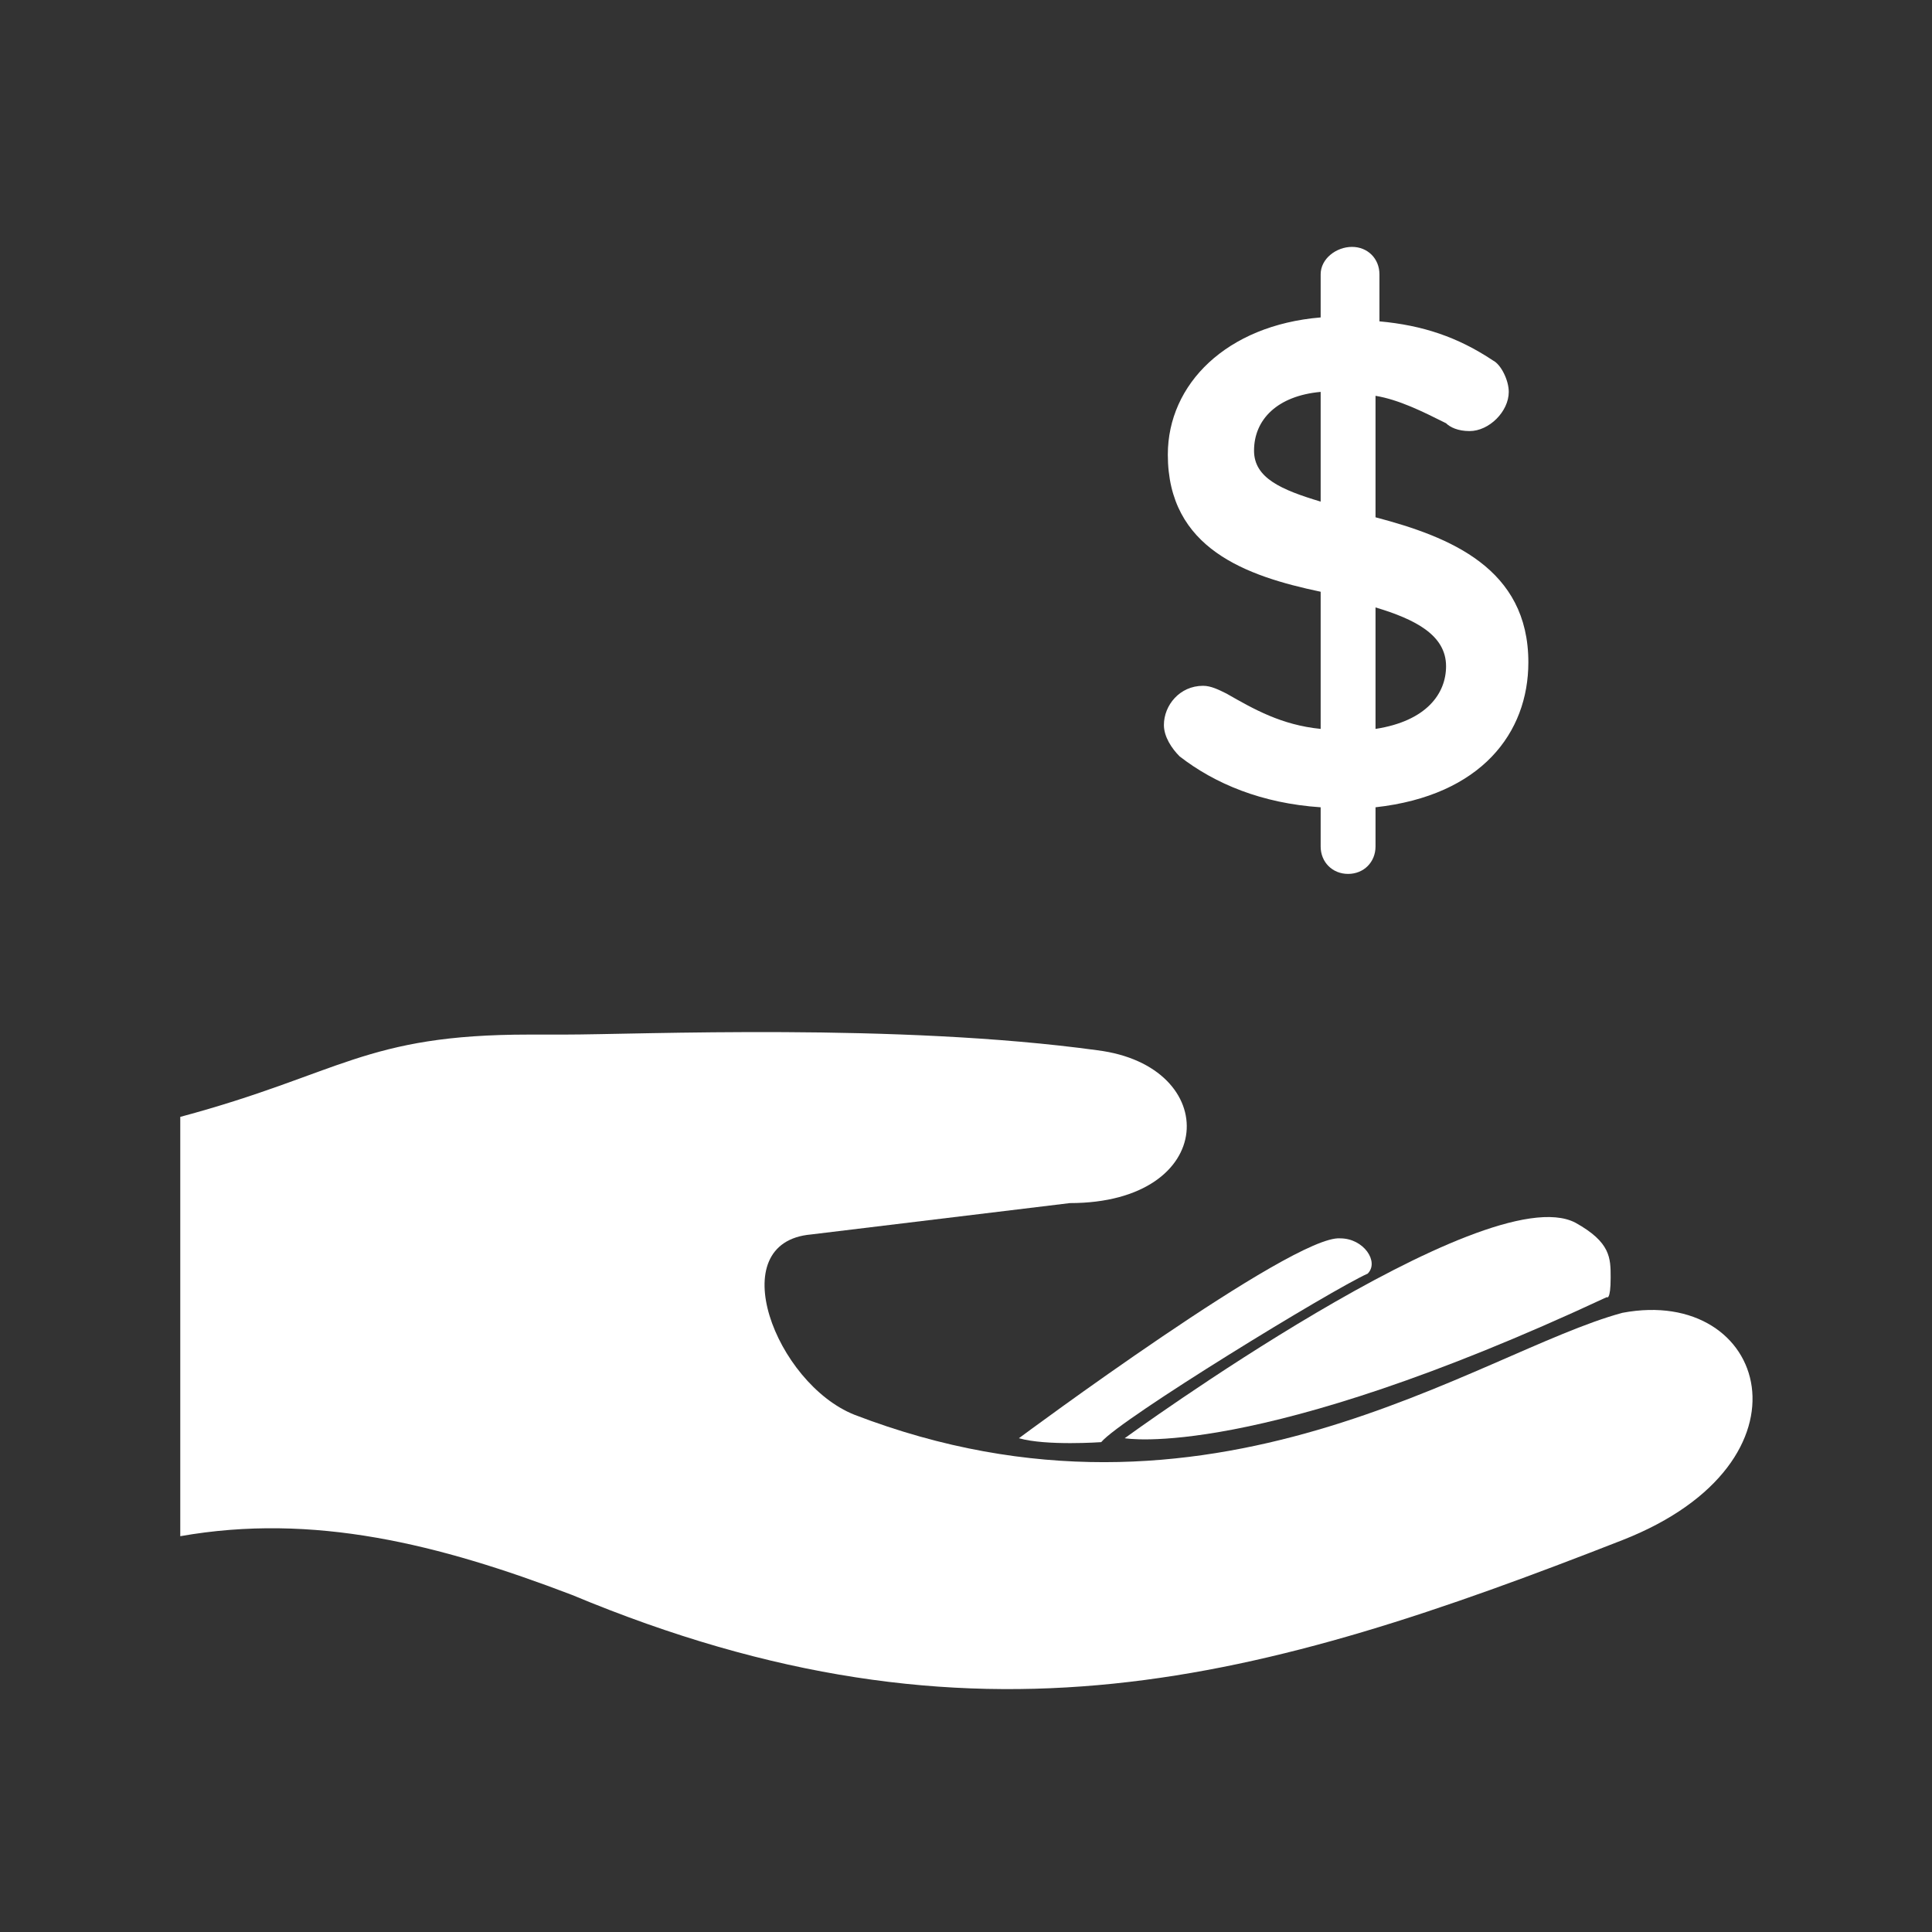
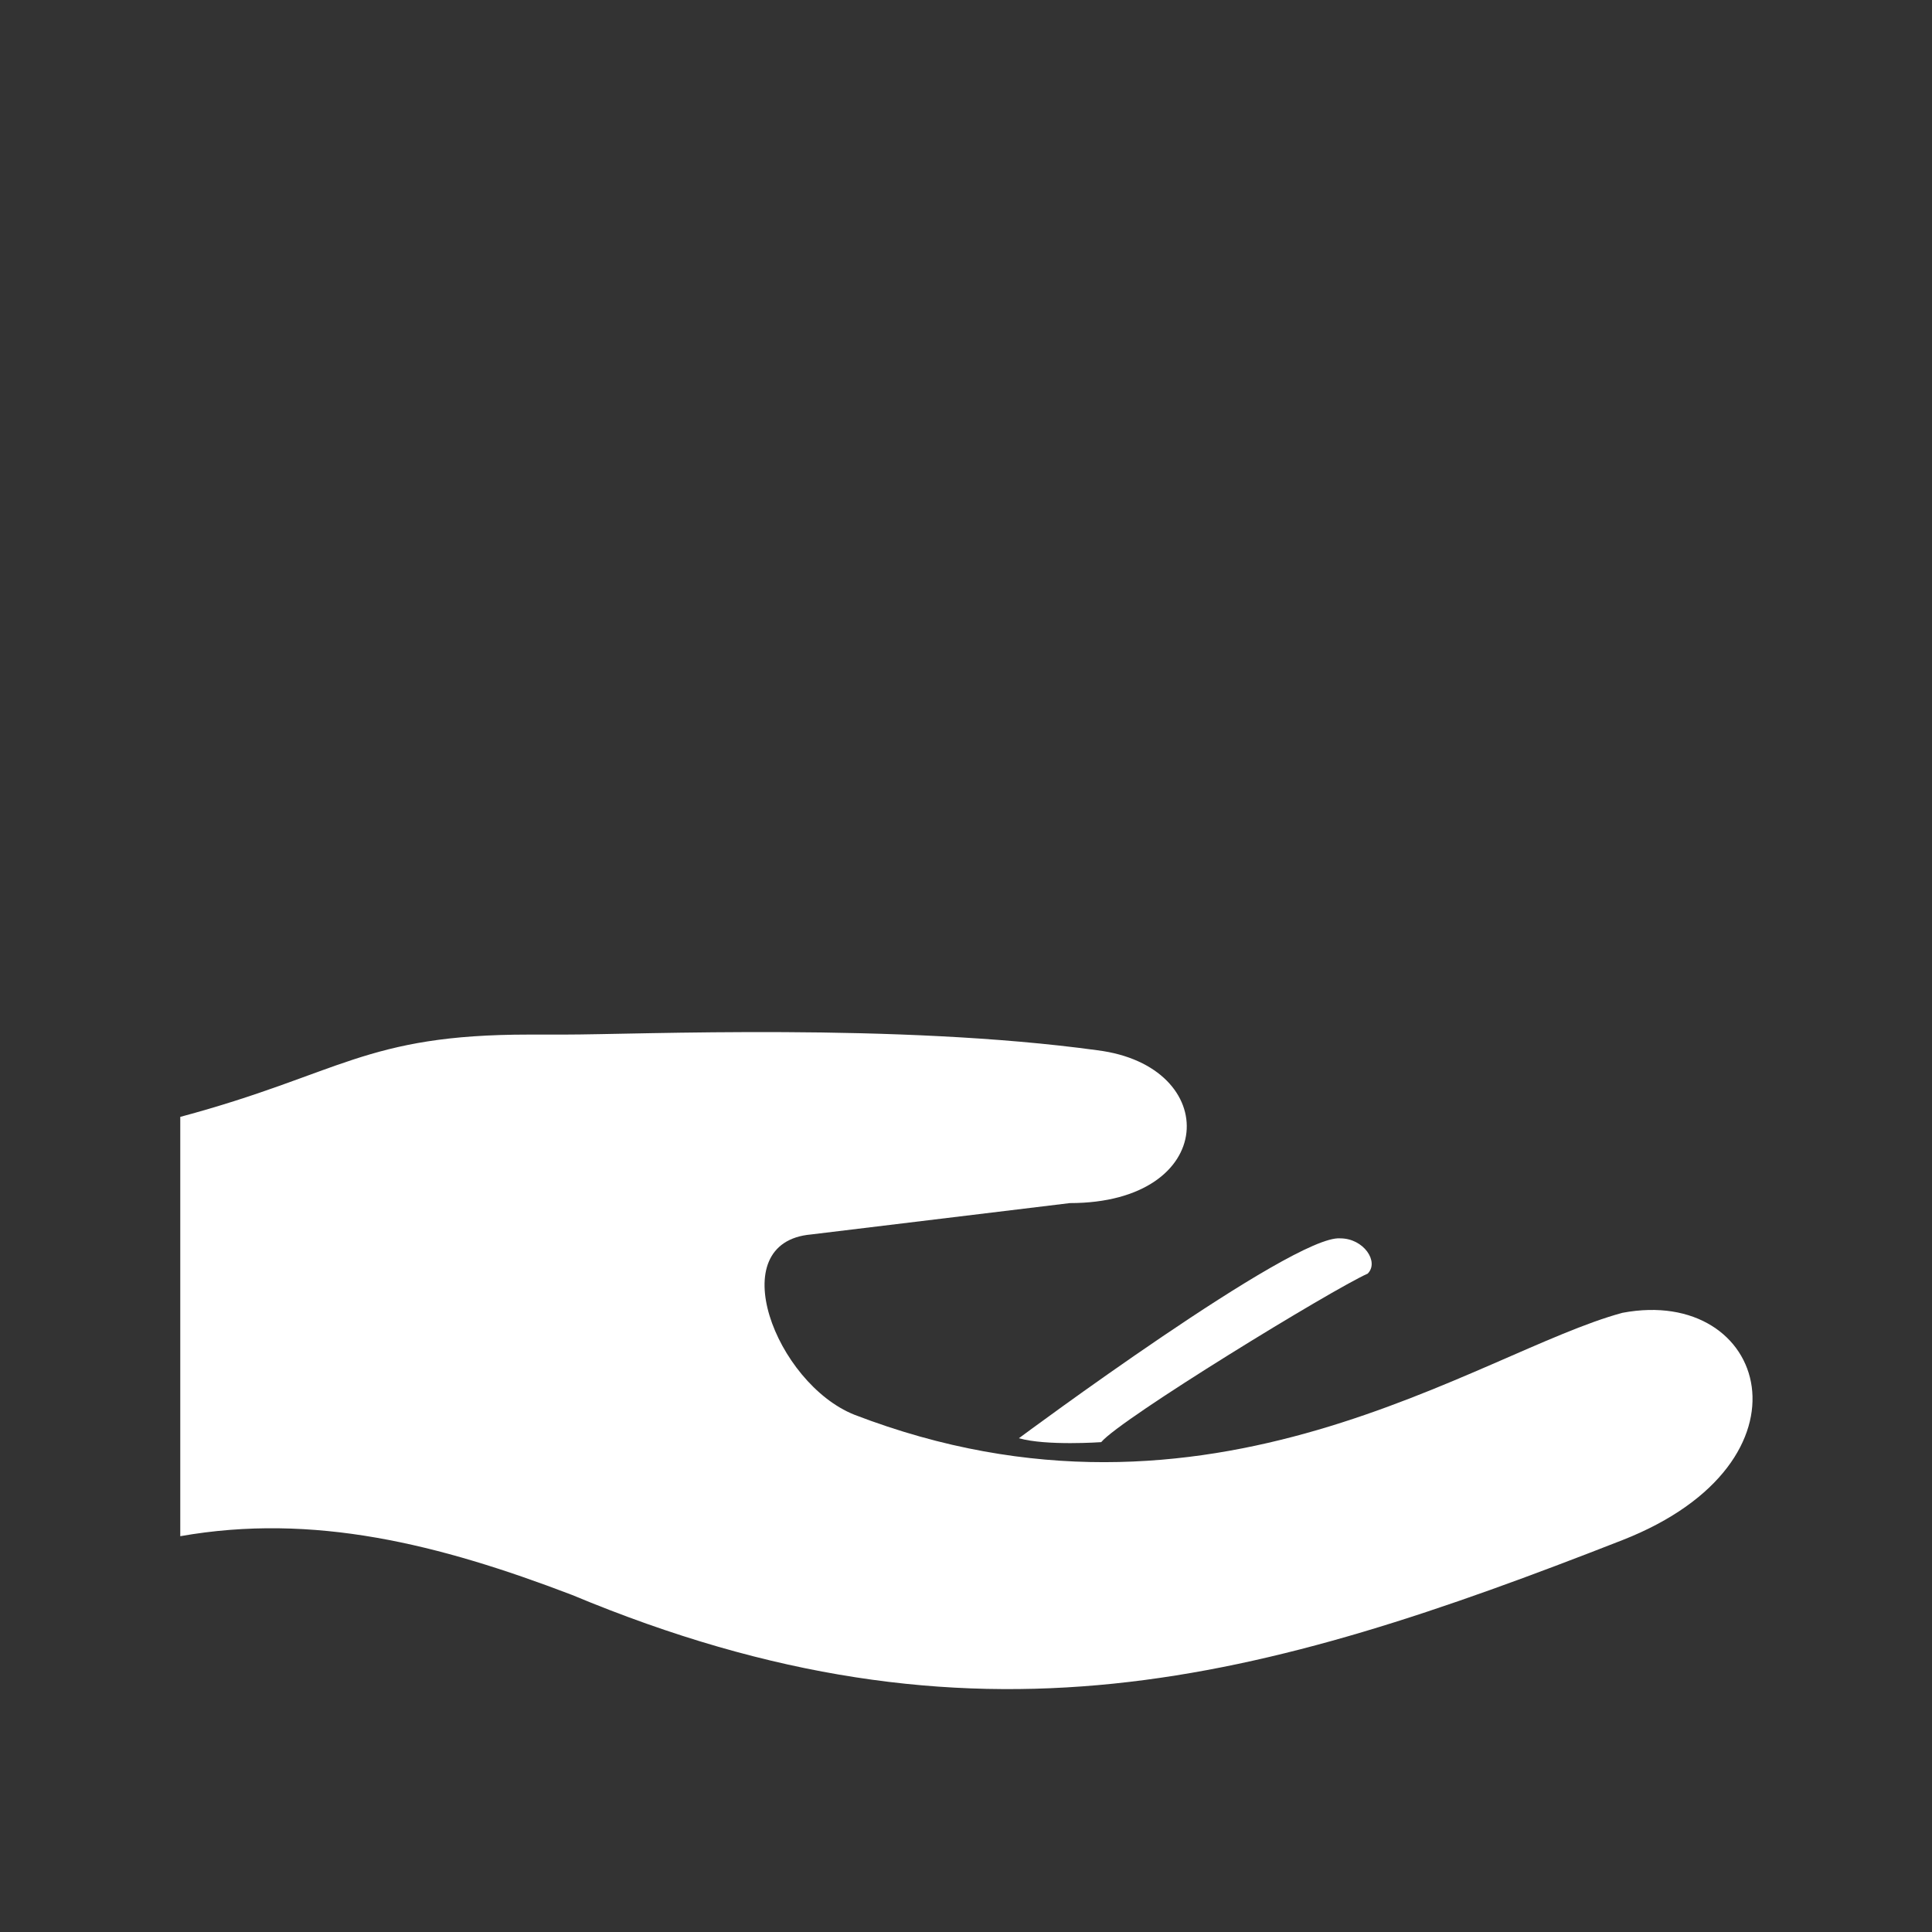
<svg xmlns="http://www.w3.org/2000/svg" version="1.1" id="Layer_1" x="0px" y="0px" viewBox="0 0 49.3 49.3" style="enable-background:new 0 0 49.3 49.3;" xml:space="preserve">
  <rect x="0" y="0" width="49.3" height="49.3" fill="#333333" stroke="none" />
  <style type="text/css">
	.st0{fill:#FFFFFF;}
</style>
  <title>NEwHandicap</title>
  <g>
-     <path class="st0" d="M41,33.1c0,0,0.1,0.1,0.1-0.5c0-0.5,0-0.9-0.9-1.4c-2.3-1.2-11.5,5.5-11.5,5.5S32,37.3,41,33.1z" />
    <path class="st0" d="M34.2,31.6c-1.2-0.1-8.2,5.1-8.2,5.1c0.7,0.2,2.1,0.1,2.1,0.1c0.5-0.6,5.9-3.9,6.8-4.3   C35.2,32.2,34.8,31.6,34.2,31.6z" />
    <path class="st0" d="M41.4,33.5c-3.7,1-10.5,6.1-19.6,2.6c-2-0.8-3.4-4.4-1.1-4.6l6.6-0.8c3.8,0,3.9-3.5,0.7-3.9   c-5.1-0.7-11.7-0.4-13.6-0.4c-0.2,0-0.5,0-0.9,0c-4.2,0-4.8,1-8.9,2.1v10.7c3.4-0.6,6.6,0.2,10,1.5c10.3,4.3,17.6,2.2,26.8-1.4   C46.5,37.3,45.1,32.8,41.4,33.5z" />
-     <path class="st0" d="M31.3,17.7c-0.2-0.1-0.4-0.2-0.6-0.2c-0.6,0-1,0.5-1,1c0,0.3,0.2,0.6,0.4,0.8c0.9,0.7,2.1,1.2,3.6,1.3v1   c0,0.4,0.3,0.7,0.7,0.7s0.7-0.3,0.7-0.7v-1c2.7-0.3,3.9-1.9,3.9-3.7c0-2.4-2-3.2-3.9-3.7v-3.1c0.6,0.1,1.2,0.4,1.8,0.7   c0.1,0.1,0.3,0.2,0.6,0.2c0.5,0,1-0.5,1-1c0-0.3-0.2-0.7-0.4-0.8c-0.9-0.6-1.8-0.9-2.9-1V7c0-0.4-0.3-0.7-0.7-0.7S33.7,6.6,33.7,7   v1.1c-2.4,0.2-3.9,1.7-3.9,3.5c0,2.4,2,3.1,3.9,3.5v3.5C32.7,18.5,32,18.1,31.3,17.7z M35.1,15.5c1,0.3,1.8,0.7,1.8,1.5   c0,0.7-0.5,1.4-1.8,1.6V15.5z M32,11.5c0-0.8,0.6-1.4,1.7-1.5v2.8C32.7,12.5,32,12.2,32,11.5z" />
  </g>
</svg>